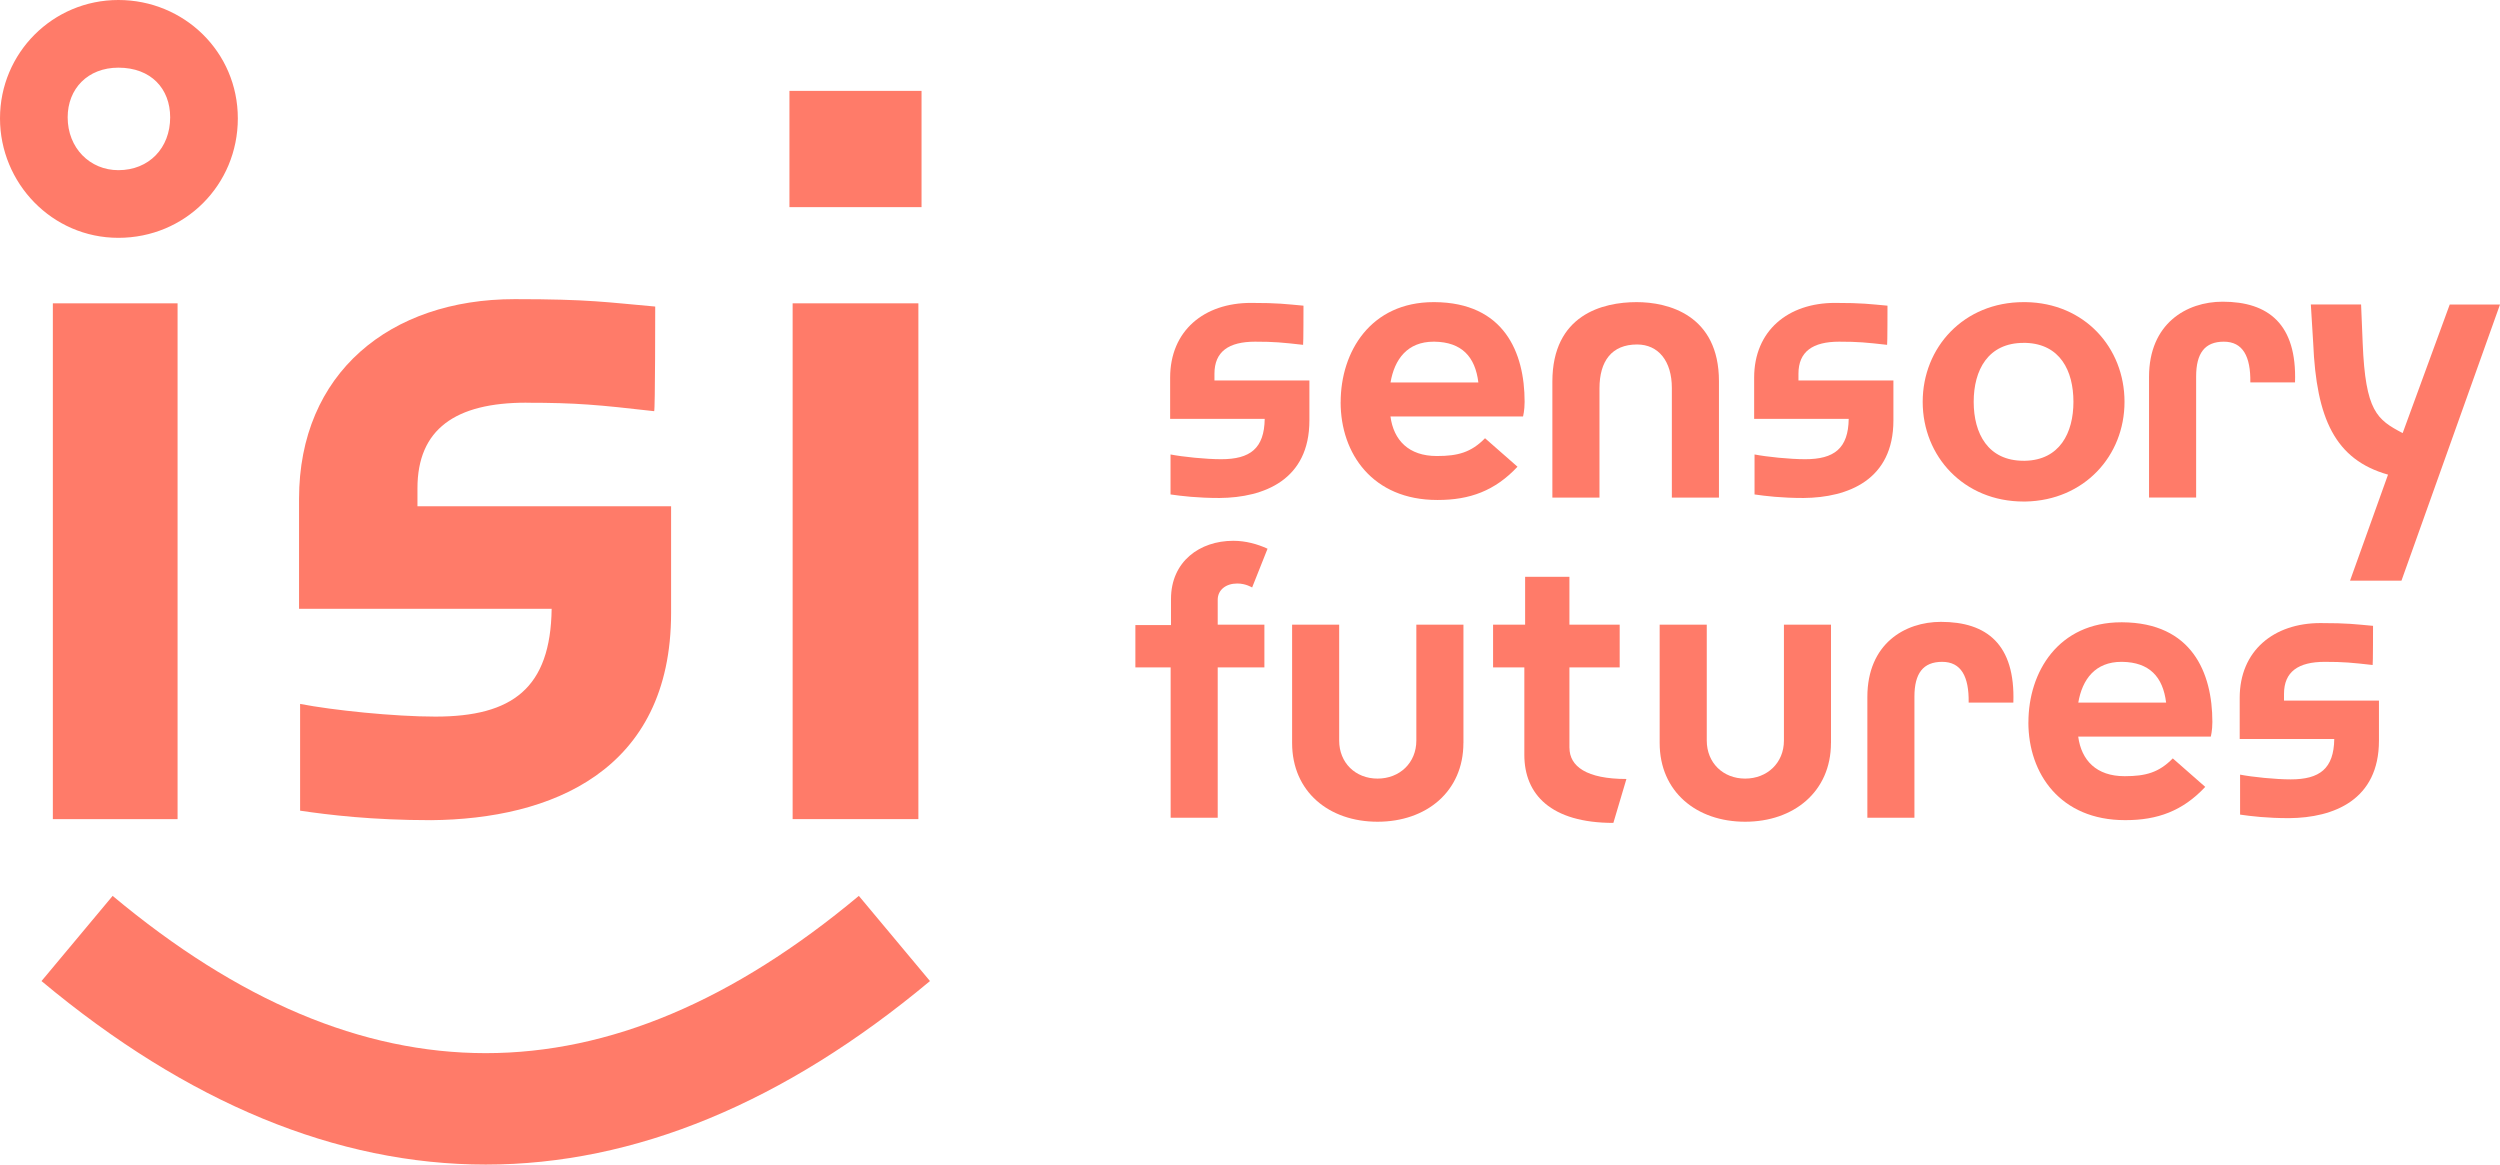
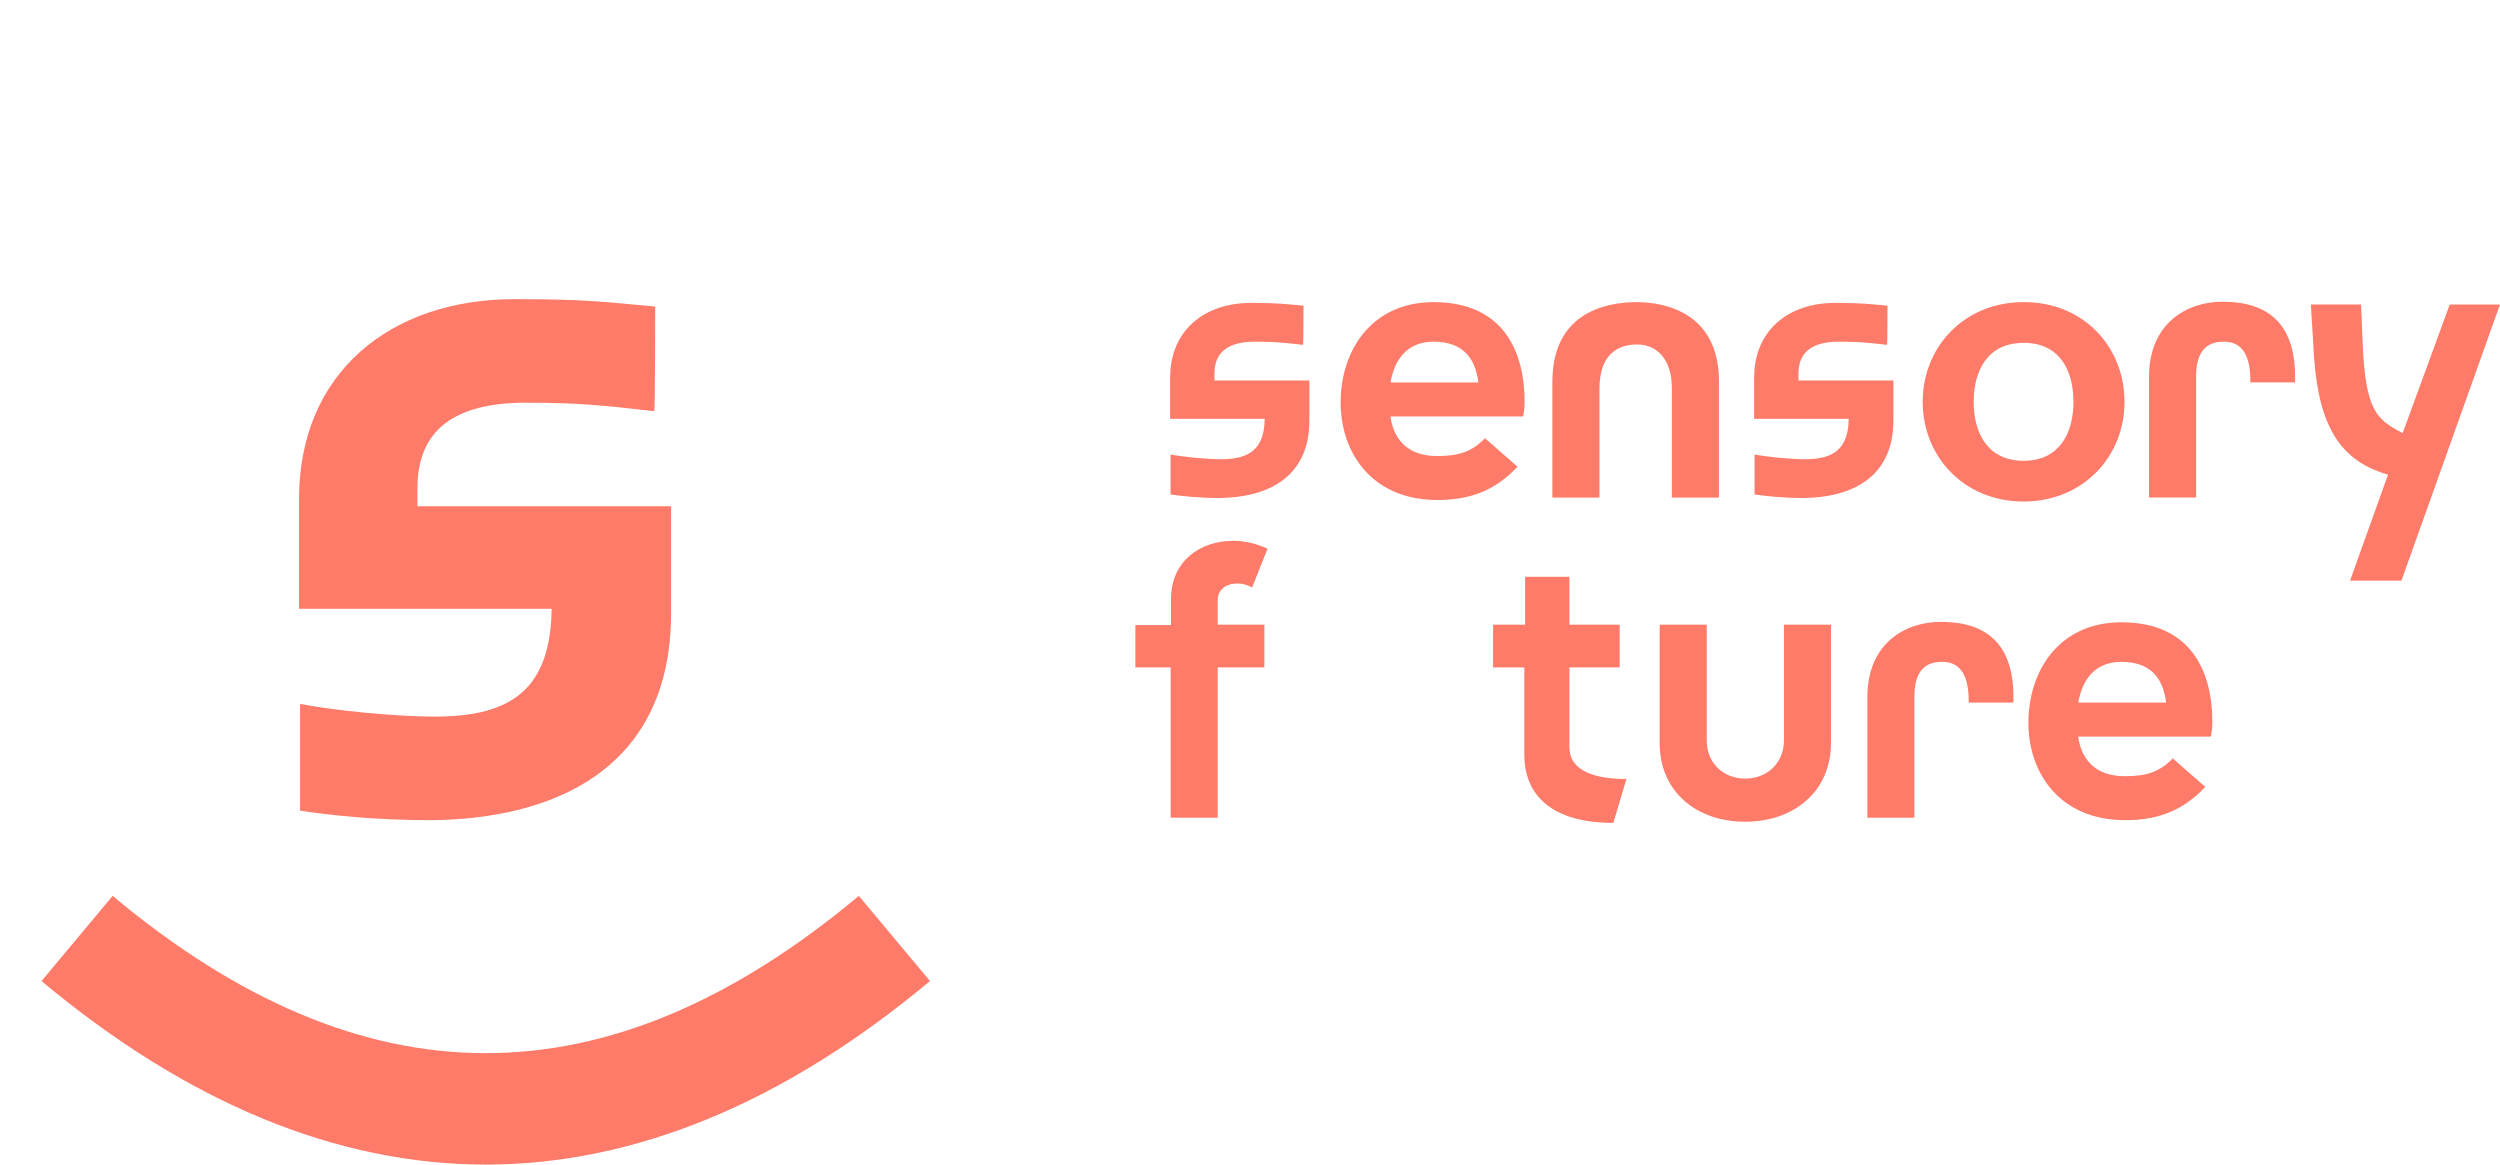
<svg xmlns="http://www.w3.org/2000/svg" id="Ebene_2" viewBox="0 0 705.34 328.57">
  <defs>
    <style>.cls-1{fill:#ff7b69;}</style>
  </defs>
  <g id="Ebene_1-2">
-     <path class="cls-1" d="m0,33.4C0,14.91,14.91,0,33.4,0s33.7,14.61,33.7,33.4-14.91,33.7-33.7,33.7S0,51.59,0,33.4Zm14.91,52.18h35.19v145.52H14.91V85.58Zm33.1-52.48c0-8.05-5.37-14.01-14.61-14.01-8.65,0-14.31,5.96-14.31,14.01,0,8.65,6.26,14.91,14.31,14.91,8.65,0,14.61-6.26,14.61-14.91Z" />
    <path class="cls-1" d="m148.49,113.61c-19.98,0-30.71,7.45-30.71,24.15v5.07h71.56v30.12c0,44.73-33.99,58.15-67.69,58.45-16.7,0-28.93-1.49-36.98-2.68v-30.12c9.24,1.79,26.54,3.58,38.17,3.58,21.77,0,32.5-8.05,32.8-30.41h-71.27v-31.01c0-35.48,25.64-56.36,60.83-56.36,21.17,0,25.94.89,39.66,2.09,0,0,0,29.52-.3,29.52-15.8-1.79-21.77-2.38-36.08-2.38Z" />
-     <path class="cls-1" d="m222.73,25.64h37.27v32.8h-37.27V25.64Zm.9,205.45V85.58h35.48v145.52h-35.48Z" />
    <path class="cls-1" d="m137.05,328.57c-42.02,0-84.19-17.42-125.34-51.78l20.07-24.03c70.83,59.16,139.7,59.16,210.53,0l20.07,24.03c-41.15,34.36-83.32,51.78-125.34,51.78Z" />
    <path class="cls-1" d="m354.14,96.4c-7.48,0-11.5,2.79-11.5,9.04v1.9h26.79v11.28c0,16.74-12.73,21.77-25.34,21.88-6.25,0-10.83-.56-13.84-1v-11.28c3.46.67,9.94,1.34,14.29,1.34,8.15,0,12.17-3.01,12.28-11.39h-26.68v-11.61c0-13.29,9.6-21.1,22.77-21.1,7.93,0,9.71.33,14.85.78,0,0,0,11.05-.11,11.05-5.92-.67-8.15-.89-13.51-.89Z" />
    <path class="cls-1" d="m378.25,113.48c0-14.29,8.48-28.24,26.23-28.24h.22c19.65.11,25.45,14.18,25.45,28.13,0,2.46-.45,4.13-.45,4.13h-37.4c.89,6.7,5.14,11.16,13.06,11.16h.11c5.81,0,9.6-1.01,13.51-5.02l9.16,8.04c-6.36,6.81-13.51,9.38-22.44,9.38h-.22c-18.19,0-27.24-13.06-27.24-27.57Zm38.85-5.58c-.89-7.26-4.69-11.39-12.39-11.5h-.22c-7.37,0-11.05,4.91-12.17,11.5h24.78Z" />
    <path class="cls-1" d="m437.98,107.68c0-18.87,14.18-22.44,23.78-22.44,8.82,0,23.22,3.57,23.22,22.33v32.82h-13.29v-30.92c0-7.59-3.79-12.28-9.82-12.28-7.14,0-10.6,4.69-10.6,12.39v30.81h-13.29v-32.71Z" />
    <path class="cls-1" d="m518.91,96.4c-7.48,0-11.5,2.79-11.5,9.04v1.9h26.79v11.28c0,16.74-12.72,21.77-25.34,21.88-6.25,0-10.83-.56-13.84-1v-11.28c3.46.67,9.94,1.34,14.29,1.34,8.15,0,12.17-3.01,12.28-11.39h-26.68v-11.61c0-13.29,9.6-21.1,22.77-21.1,7.92,0,9.71.33,14.85.78,0,0,0,11.05-.11,11.05-5.92-.67-8.15-.89-13.51-.89Z" />
    <path class="cls-1" d="m542.46,113.37c0-15.4,11.61-28.13,28.47-28.13h.56c16.63.22,27.91,12.84,27.91,28.13s-11.39,27.8-27.91,28.13h-.56c-16.86,0-28.47-12.73-28.47-28.13Zm28.91,16.63c9.71-.22,13.62-7.82,13.62-16.63s-3.79-16.3-13.4-16.63h-.67c-10.05,0-14.07,7.7-14.07,16.63s4.02,16.63,14.07,16.63h.45Z" />
    <path class="cls-1" d="m634.9,107.9c.11-7.37-2.12-11.5-7.48-11.5s-7.81,3.24-7.81,9.82v34.16h-13.29v-34.05c0-15.07,10.6-21.21,20.76-21.21,12.95,0,20.99,6.36,20.43,22.77h-12.61Z" />
    <path class="cls-1" d="m673.74,133.91c-14.96-4.24-20.2-15.85-21.1-37.06l-.67-10.94h14.18l.45,10.94c.78,19.2,4.02,21.54,11.28,25.34l13.28-36.28h14.18l-27.8,77.92h-14.51l10.72-29.92Z" />
    <path class="cls-1" d="m330.27,188.3h-9.94v-11.94h10.05v-7.37c0-10.6,8.15-16.41,17.53-16.41h.11c3.35,0,6.7.89,9.6,2.23l-4.35,10.94s-1.79-1.12-4.13-1.12h-.11c-3.13,0-5.47,1.79-5.47,4.58v7.03h13.17v12.06h-13.17v42.42h-13.28v-42.42Z" />
-     <path class="cls-1" d="m412.88,209.62c0,13.73-10.49,22.22-24.22,22.22s-24.11-8.48-24.11-22.22v-33.38h13.28v32.71c0,6.25,4.58,10.72,10.83,10.72s10.94-4.46,10.94-10.72v-32.71h13.29v33.38Z" />
    <path class="cls-1" d="m442.8,210.96c0,5.25,4.8,8.82,16.07,8.82l-3.68,12.39c-17.64,0-25.12-8.04-25.12-19.2v-24.67h-8.82v-12.06h9.04v-13.51h12.5v13.51h14.18v12.06h-14.18v22.66Z" />
    <path class="cls-1" d="m516.58,209.62c0,13.73-10.49,22.22-24.22,22.22s-24.11-8.48-24.11-22.22v-33.38h13.29v32.71c0,6.25,4.58,10.72,10.83,10.72s10.94-4.46,10.94-10.72v-32.71h13.28v33.38Z" />
    <path class="cls-1" d="m555.43,198.23c.11-7.37-2.12-11.5-7.48-11.5s-7.82,3.24-7.82,9.82v34.16h-13.28v-34.05c0-15.07,10.6-21.21,20.76-21.21,12.95,0,20.99,6.36,20.43,22.77h-12.61Z" />
    <path class="cls-1" d="m572.29,203.81c0-14.29,8.48-28.24,26.23-28.24h.22c19.65.11,25.45,14.18,25.45,28.13,0,2.46-.45,4.13-.45,4.13h-37.4c.89,6.7,5.14,11.16,13.06,11.16h.11c5.81,0,9.6-1.01,13.51-5.02l9.16,8.04c-6.36,6.81-13.51,9.38-22.44,9.38h-.22c-18.19,0-27.24-13.06-27.24-27.57Zm38.85-5.58c-.89-7.26-4.69-11.39-12.39-11.5h-.22c-7.37,0-11.05,4.91-12.17,11.5h24.78Z" />
-     <path class="cls-1" d="m655.9,186.73c-7.48,0-11.5,2.79-11.5,9.04v1.9h26.79v11.28c0,16.74-12.72,21.77-25.34,21.88-6.25,0-10.83-.56-13.84-1v-11.28c3.46.67,9.94,1.34,14.29,1.34,8.15,0,12.17-3.01,12.28-11.39h-26.68v-11.61c0-13.29,9.6-21.1,22.77-21.1,7.92,0,9.71.33,14.85.78,0,0,0,11.05-.11,11.05-5.92-.67-8.15-.89-13.51-.89Z" />
  </g>
</svg>